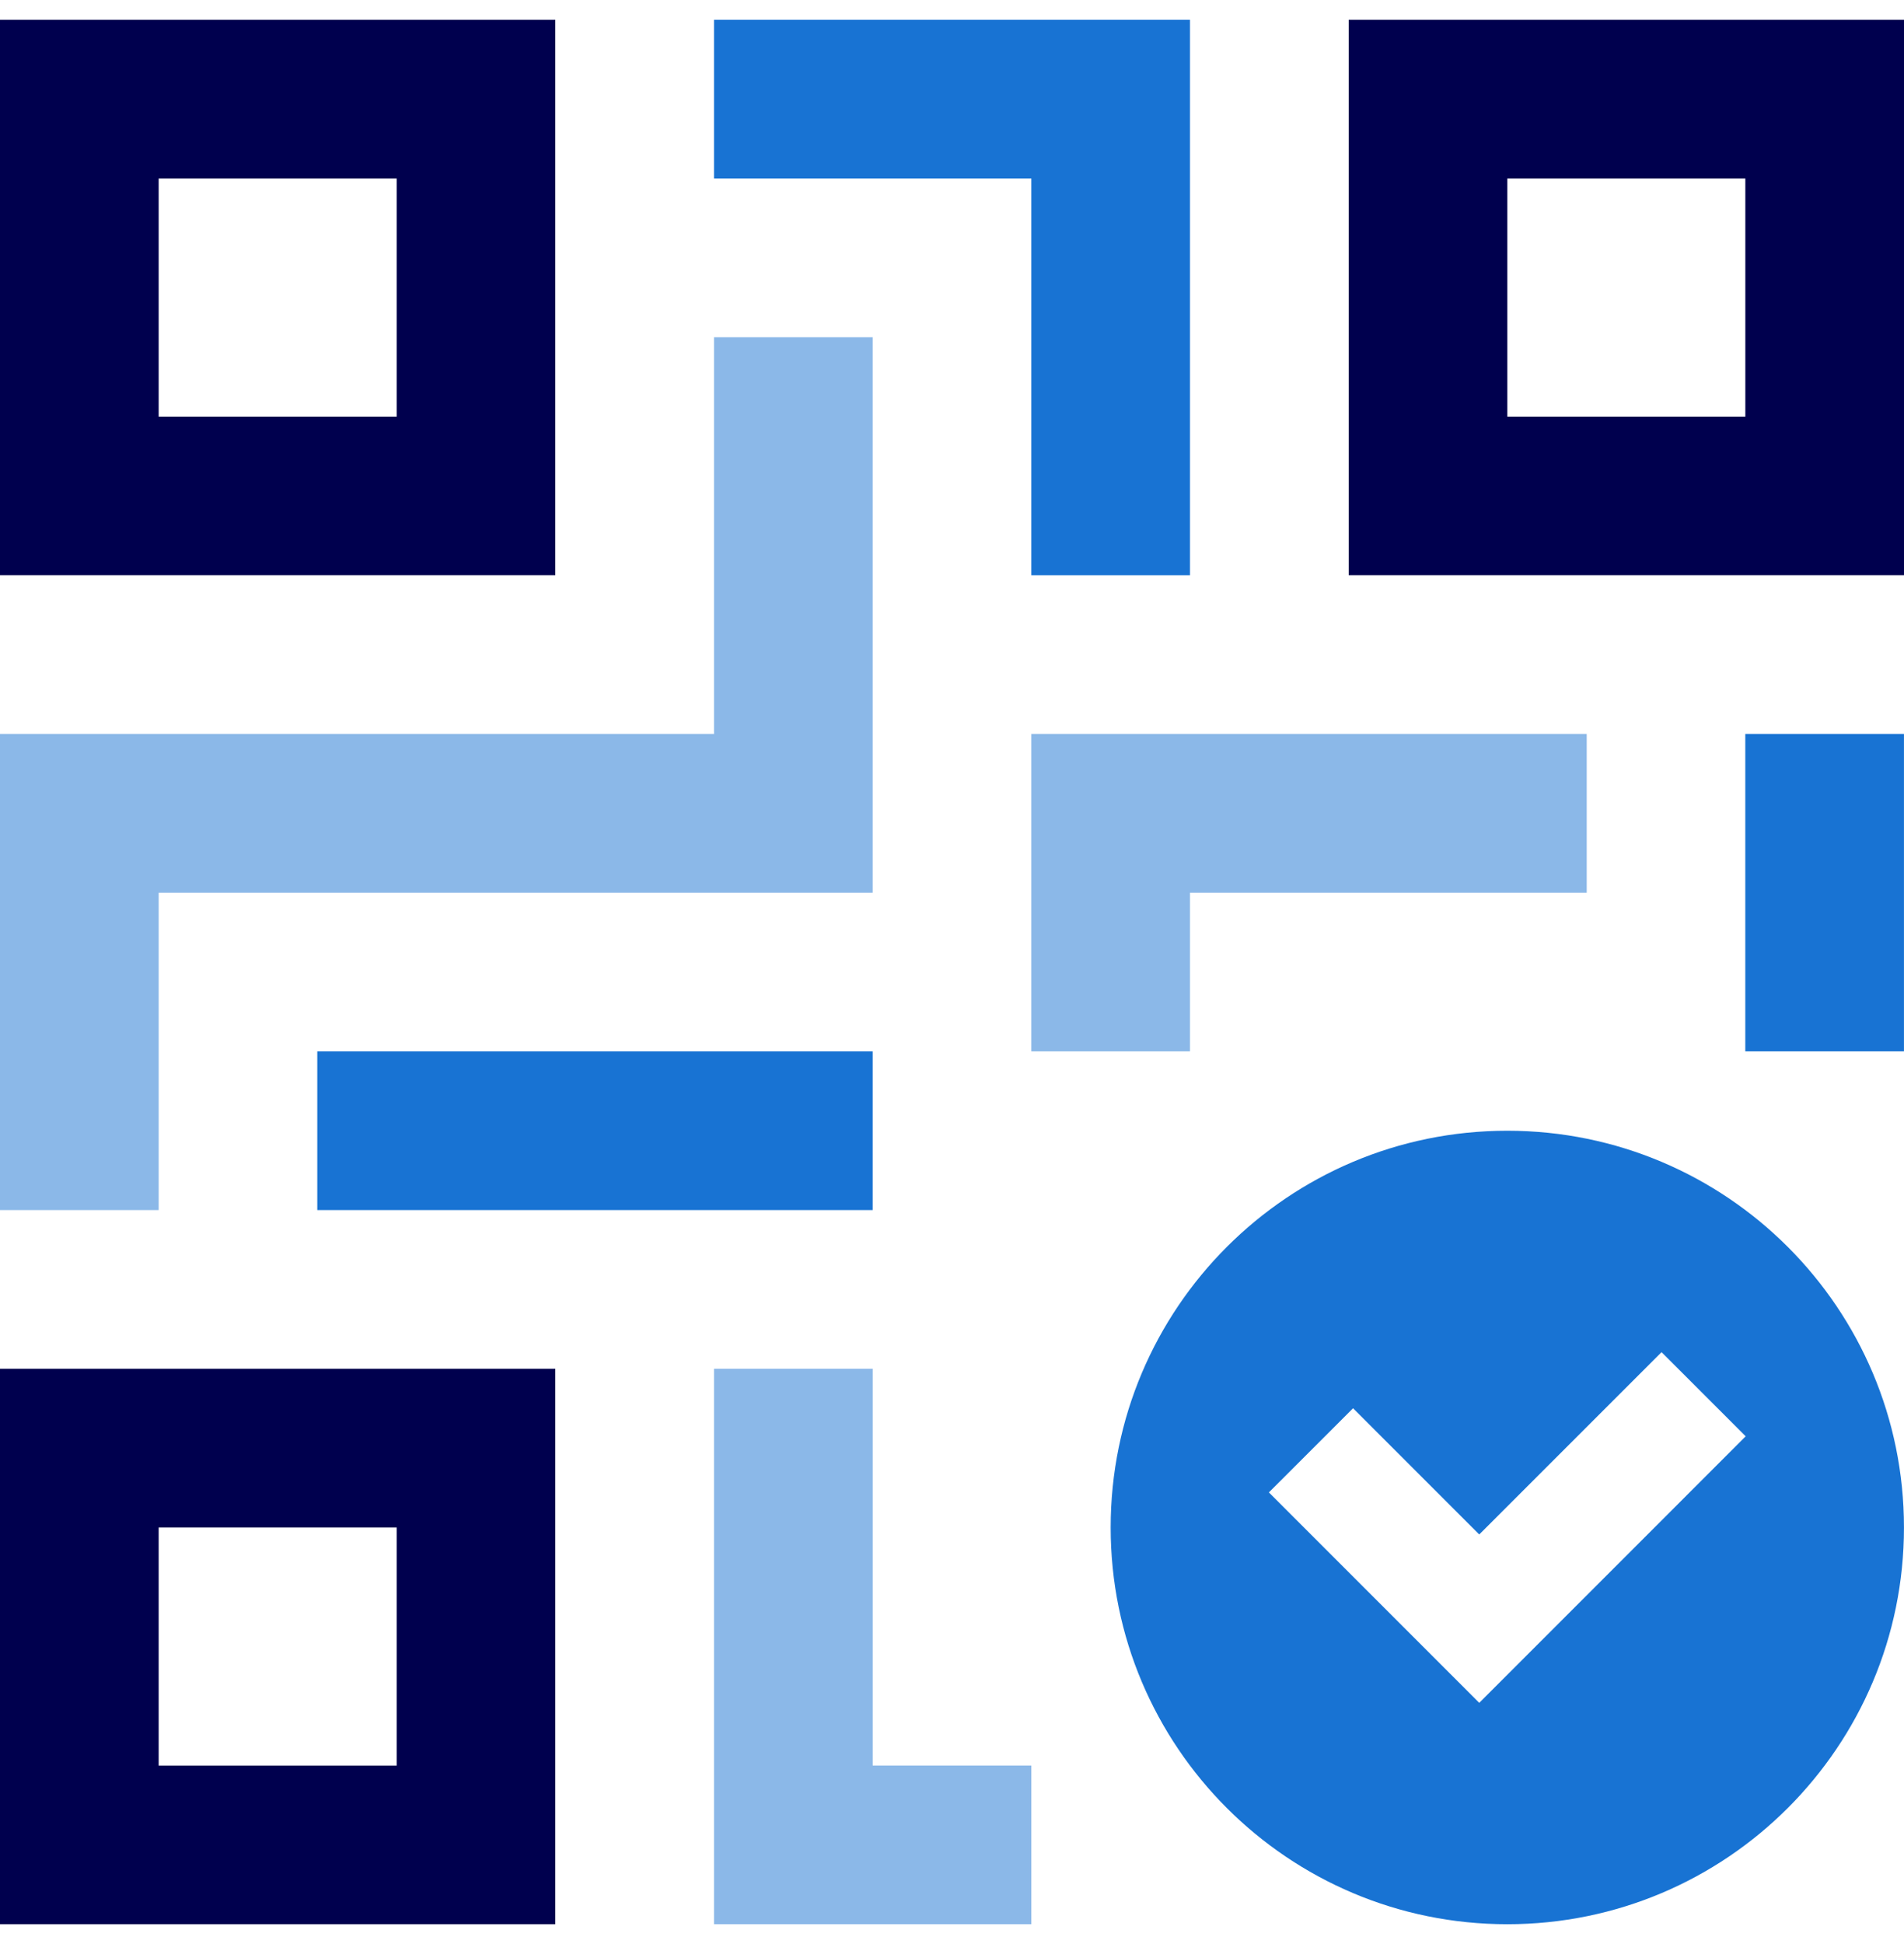
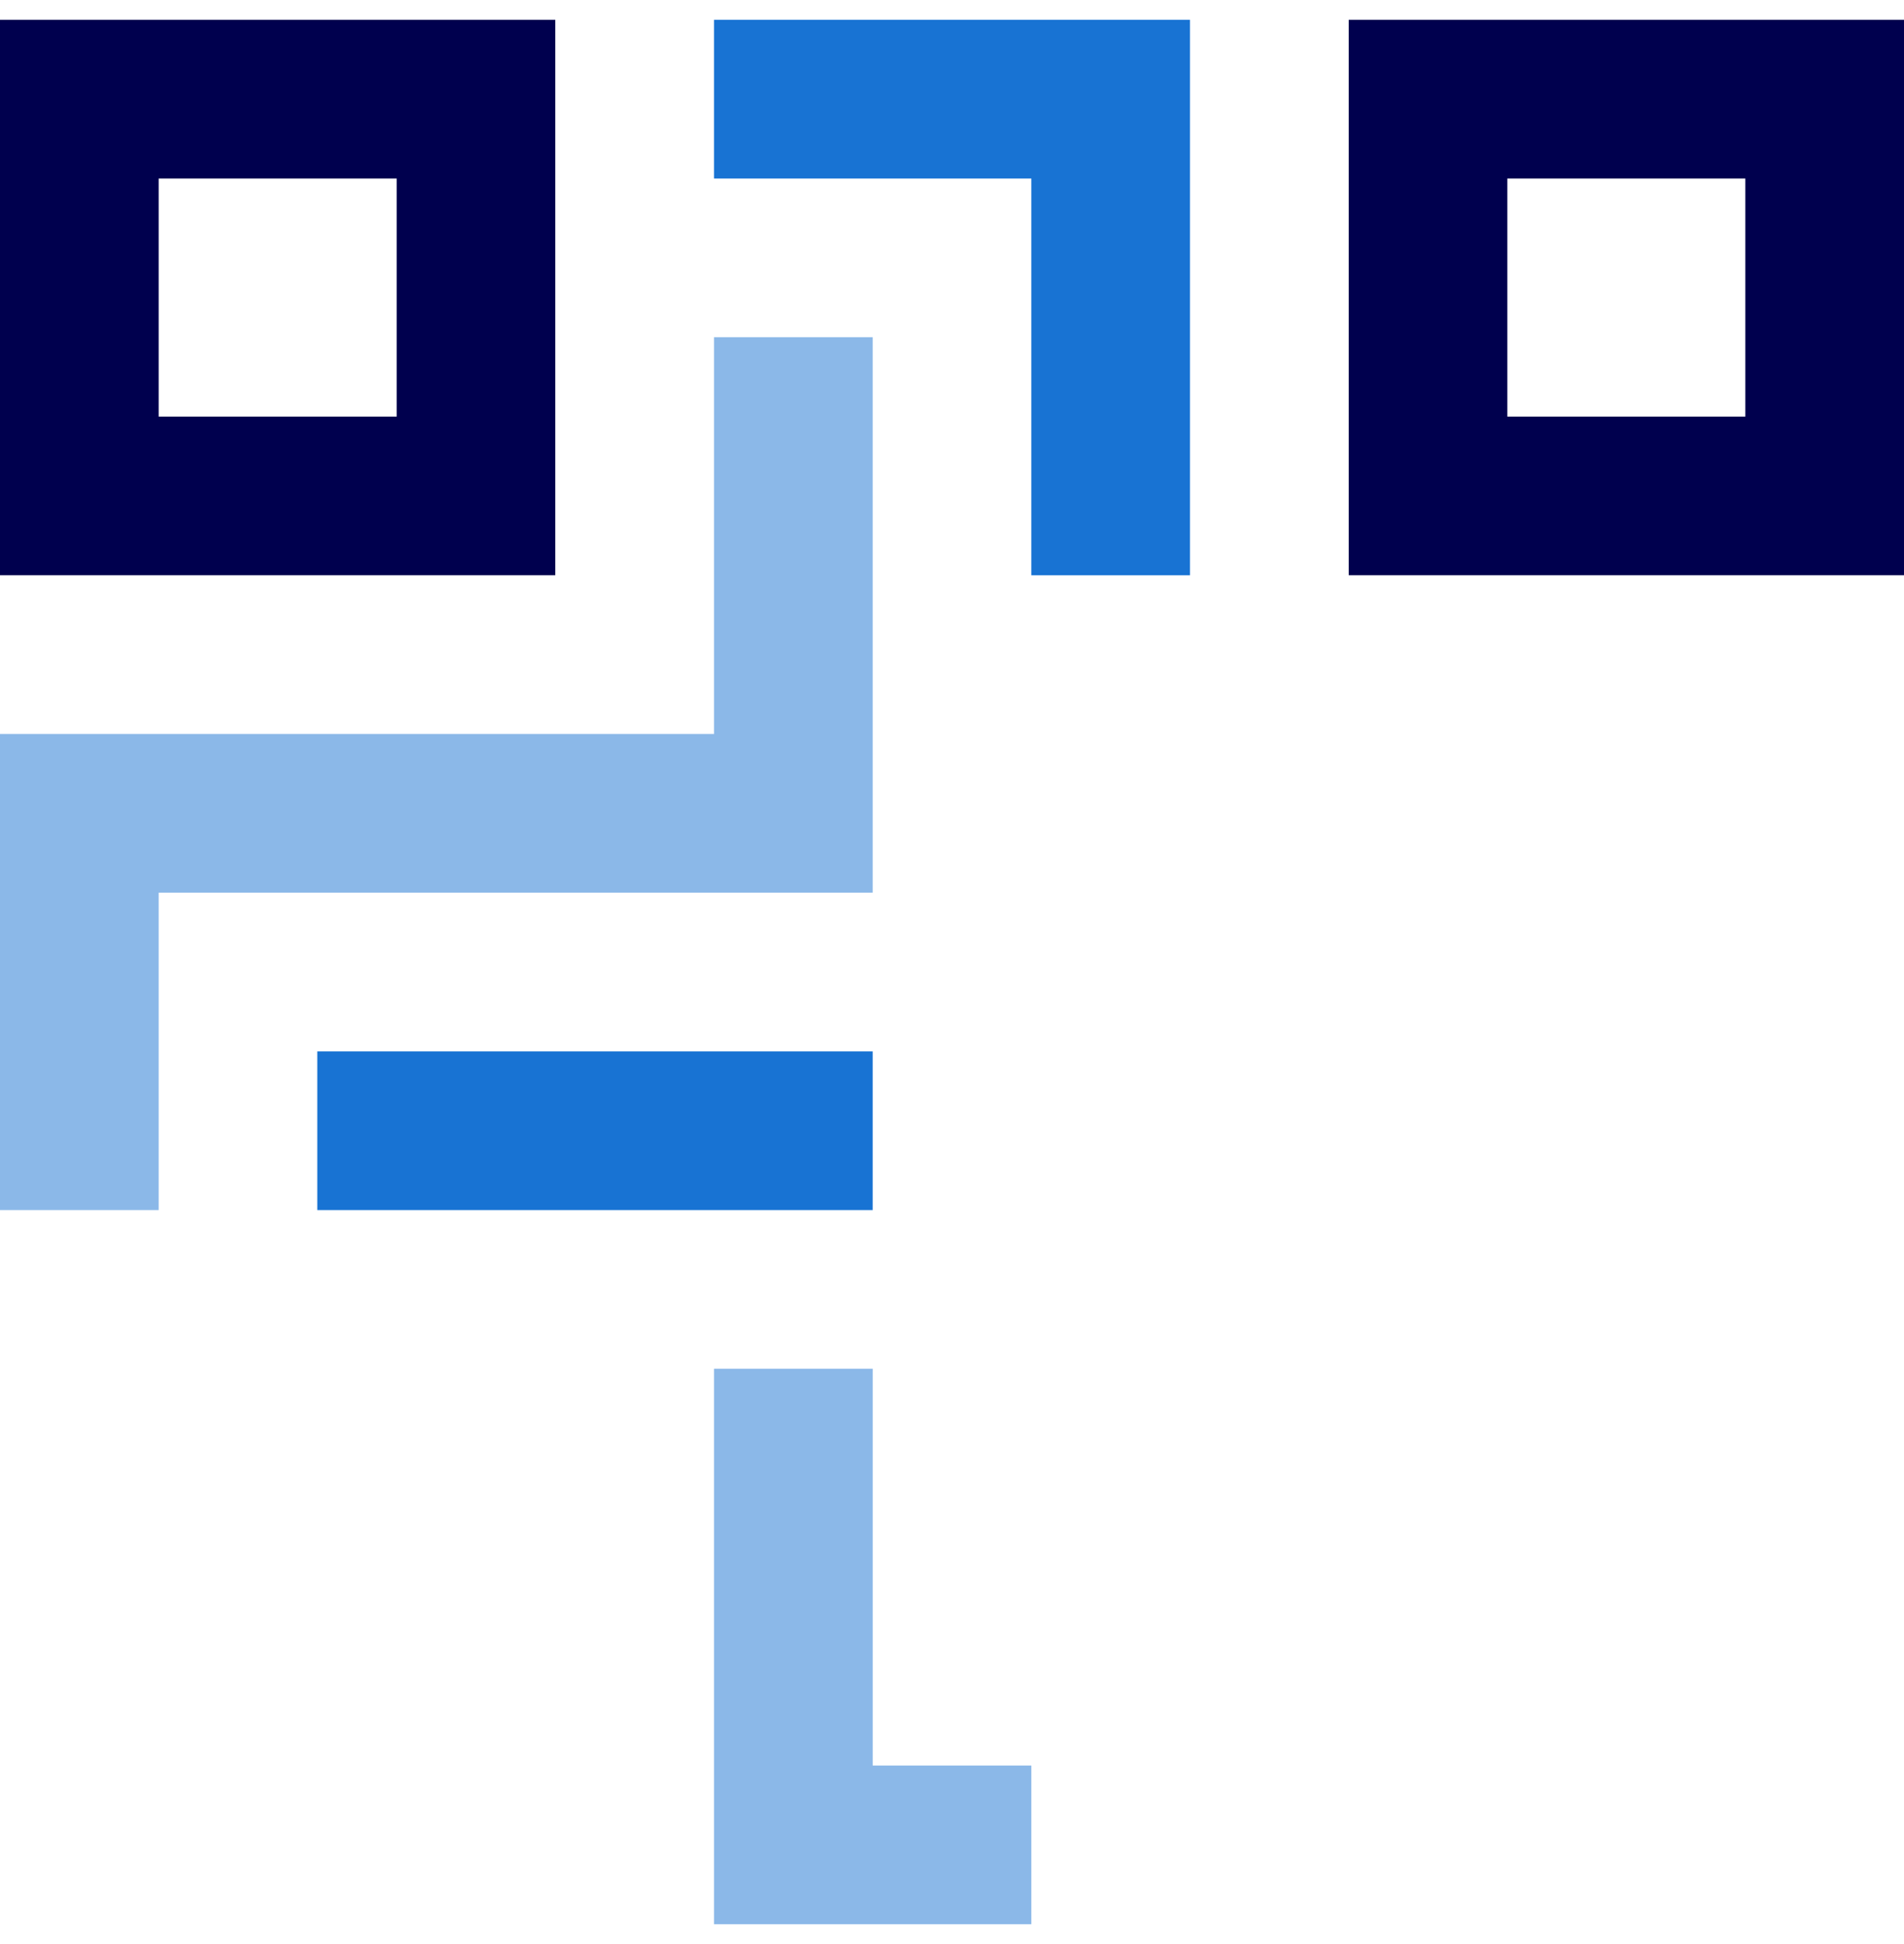
<svg xmlns="http://www.w3.org/2000/svg" width="48" height="49" viewBox="0 0 48 49" fill="none">
  <path d="M0 0.5V14.499H13.999V0.5H0ZM10 10.5H4V4.5H10V10.5Z" fill="#00004E" />
-   <path d="M0 34.499V48.5H13.999V34.499H0ZM10 44.501H4V38.501H10V44.501Z" fill="#00004E" />
  <path d="M34.001 0.5V14.499H48V0.5H34.001ZM44 10.5H38V4.5H44V10.5Z" fill="#00004E" />
  <path d="M18 0.5V4.5H26V14.5H30V0.5L18 0.5Z" fill="#1873D3" />
  <path opacity="0.5" d="M22.001 44.5V34.499H18V48.499H26V44.5L22.001 44.5Z" fill="#1873D3" />
-   <path d="M43.999 18.5H47.999V26.5H43.999V18.5Z" fill="#1873D3" />
-   <path opacity="0.5" d="M40.001 18.5H26V26.5H30V22.5H40.001L40.001 18.5Z" fill="#1873D3" />
-   <path d="M7.999 26.5H22V30.5H7.999V26.5Z" fill="#1873D3" />
+   <path d="M7.999 26.5H22V30.5H7.999V26.5" fill="#1873D3" />
  <path opacity="0.5" d="M18 8.499V18.5H0V30.5H4V22.5H22V8.499L18 8.499Z" fill="#1873D3" />
-   <path d="M37.999 28.5C32.476 28.5 28 32.976 28 38.5C28 44.023 32.476 48.5 37.999 48.5C43.523 48.5 47.999 44.023 47.999 38.501C47.999 32.976 43.523 28.5 37.999 28.5ZM37.292 42.92L31.989 37.616L34.111 35.495L37.292 38.676L41.888 34.081L44.009 36.202L37.292 42.92Z" fill="#1873D3" />
</svg>